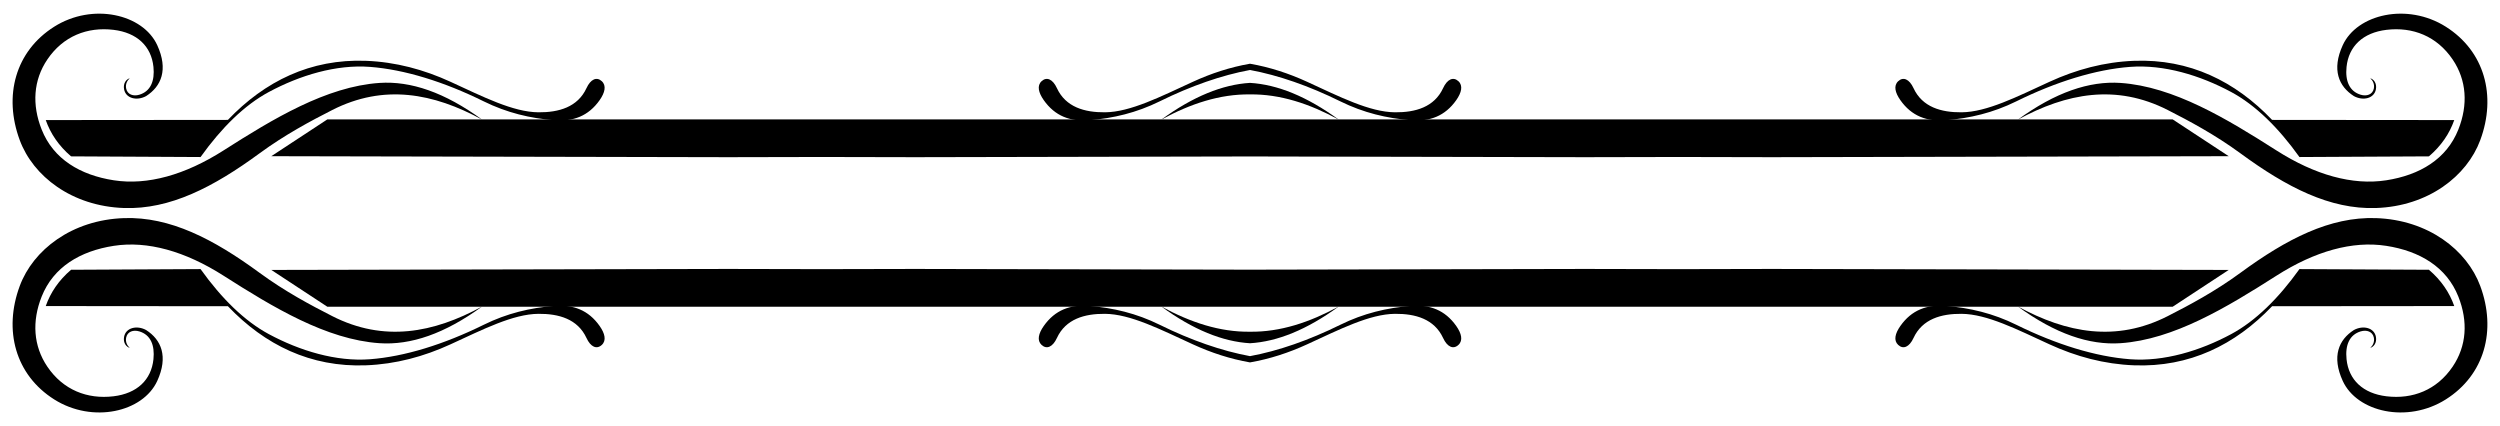
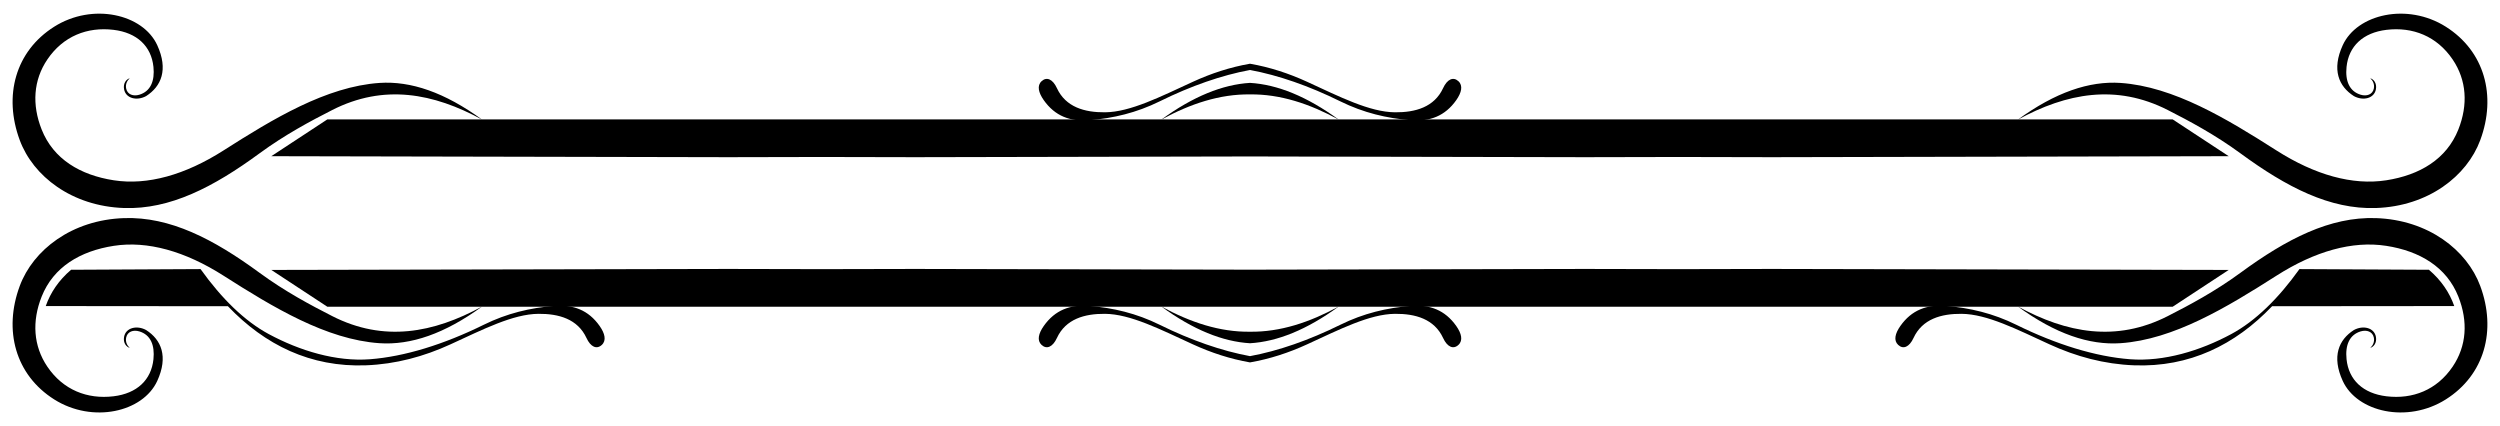
<svg xmlns="http://www.w3.org/2000/svg" version="1.1" id="Layer_1" x="0px" y="0px" viewBox="0 0 2586.052 440.797" enable-background="new 0 0 2586.052 440.797" xml:space="preserve">
  <g>
    <path d="M1293.026,85.733c28.292,1.699,58.767,13.931,91.807,38.03c-30.199-16.471-60.712-26.532-91.807-26.106   c-31.095-0.426-61.608,9.635-91.807,26.106C1234.259,99.664,1264.734,87.433,1293.026,85.733z" />
    <path d="M1293.026,355.064c-28.292-1.699-58.767-13.931-91.807-38.03c30.199,16.471,60.712,26.532,91.807,26.106   c31.095,0.426,61.608-9.635,91.807-26.106C1351.793,341.133,1321.318,353.364,1293.026,355.064z" />
    <path d="M2087.313,123.764c50.4-27.49,101.677-37.124,155.071-9.954c22.275,11.335,48.918,25.533,75.178,44.792   c47.816,35.069,92.652,58.171,140.14,56.58c54.167-1.814,94.125-33.005,107.921-70.201c17.018-45.883,4.51-92.003-35.624-117.351   c-39.815-25.147-91.855-13.097-106.611,19.122c-11.625,25.382-4.115,42.666,11.526,52.651c9.431,5.162,21.043,2.532,22.789-7.072   c1.142-6.283-2.383-10.443-5.85-11.351c2.381,2.068,4.724,5.85,3.667,10.74c-1.319,6.099-7.366,8.127-13.534,6.287   c-11.686-3.487-16.18-14.233-14.669-28.814c2.212-21.346,16.951-35.407,41.3-38.331c27.073-3.251,52.105,6.485,68.455,30.647   c14.478,21.397,16.077,46.81,5.894,72.471c-12.157,30.635-39.913,47.141-74.654,52.52c-34.791,5.386-73.719-5.527-113.465-30.866   c-51.298-32.703-106.388-66.113-161.358-69.852C2161.207,83.586,2126.02,95.531,2087.313,123.764z" />
    <path d="M498.738,317.033c-50.4,27.49-101.677,37.124-155.071,9.954c-22.275-11.335-48.918-25.533-75.178-44.792   c-47.816-35.069-92.652-58.171-140.14-56.58c-54.167,1.814-94.125,33.005-107.921,70.201   c-17.018,45.883-4.51,92.003,35.624,117.351c39.816,25.147,91.855,13.097,106.611-19.122c11.625-25.382,4.115-42.666-11.526-52.651   c-9.432-5.162-21.043-2.532-22.789,7.072c-1.142,6.283,2.383,10.443,5.85,11.351c-2.381-2.068-4.724-5.85-3.667-10.74   c1.319-6.099,7.366-8.127,13.534-6.287c11.686,3.487,16.18,14.233,14.669,28.814c-2.212,21.346-16.951,35.407-41.3,38.331   c-27.073,3.251-52.105-6.485-68.455-30.647c-14.478-21.397-16.077-46.81-5.894-72.471c12.157-30.635,39.913-47.141,74.654-52.52   c34.791-5.386,73.719,5.527,113.465,30.866c51.298,32.703,106.388,66.113,161.358,69.852   C424.844,357.211,460.031,345.266,498.738,317.033z" />
    <path d="M2087.313,317.033c50.4,27.49,101.677,37.124,155.071,9.954c22.275-11.335,48.918-25.533,75.178-44.792   c47.816-35.069,92.652-58.171,140.14-56.58c54.167,1.814,94.125,33.005,107.921,70.201c17.018,45.883,4.51,92.003-35.624,117.351   c-39.815,25.147-91.855,13.097-106.611-19.122c-11.625-25.382-4.115-42.666,11.526-52.651c9.431-5.162,21.043-2.532,22.789,7.072   c1.142,6.283-2.383,10.443-5.85,11.351c2.381-2.068,4.724-5.85,3.667-10.74c-1.319-6.099-7.366-8.127-13.534-6.287   c-11.686,3.487-16.18,14.233-14.669,28.814c2.212,21.346,16.951,35.407,41.3,38.331c27.073,3.251,52.105-6.485,68.455-30.647   c14.478-21.397,16.077-46.81,5.894-72.471c-12.157-30.635-39.913-47.141-74.654-52.52c-34.791-5.386-73.719,5.527-113.465,30.866   c-51.298,32.703-106.388,66.113-161.358,69.852C2161.207,357.211,2126.02,345.266,2087.313,317.033z" />
    <path d="M498.738,123.764c-50.4-27.49-101.677-37.124-155.071-9.954c-22.275,11.335-48.918,25.533-75.178,44.792   c-47.816,35.069-92.652,58.171-140.14,56.58c-54.167-1.814-94.125-33.005-107.921-70.201C3.411,99.098,15.919,52.978,56.053,27.63   c39.816-25.147,91.855-13.097,106.611,19.122c11.625,25.382,4.115,42.666-11.526,52.651c-9.432,5.162-21.043,2.532-22.789-7.072   c-1.142-6.283,2.383-10.443,5.85-11.351c-2.381,2.068-4.724,5.85-3.667,10.74c1.319,6.099,7.366,8.127,13.534,6.287   c11.686-3.487,16.18-14.233,14.669-28.814c-2.212-21.346-16.951-35.407-41.3-38.331C90.362,27.61,65.329,37.345,48.98,61.508   c-14.478,21.397-16.077,46.81-5.894,72.471c12.157,30.635,39.913,47.141,74.654,52.52c34.791,5.386,73.719-5.527,113.465-30.866   c51.298-32.703,106.388-66.113,161.358-69.852C424.844,83.586,460.031,95.531,498.738,123.764z" />
    <path d="M1293.026,65.912c20.508,3.567,40.193,10.023,58.977,18.648c33.74,15.493,64.721,31.352,90.982,31.608   c21.133,0.206,40.715-5.365,49.769-24.972c4.329-9.374,10.609-12.093,15.891-7.16c4.904,4.58,3.188,11.801-2.27,19.558   c-11.611,16.502-27.423,22.37-46.975,20.781c-24.777-2.014-48.777-7.6-72.995-19.559c-32.256-15.927-64.101-27.016-93.379-32.422   c-29.278,5.406-61.122,16.495-93.378,32.422c-24.218,11.958-48.219,17.545-72.995,19.559c-19.552,1.589-35.364-4.279-46.975-20.781   c-5.458-7.758-7.175-14.978-2.27-19.558c5.282-4.933,11.562-2.214,15.891,7.16c9.055,19.607,28.636,25.178,49.769,24.972   c26.261-0.256,57.242-16.115,90.982-31.608C1252.833,75.934,1272.518,69.478,1293.026,65.912z" />
    <path d="M1293.026,374.885c-20.508-3.567-40.193-10.023-58.976-18.648c-33.74-15.493-64.721-31.352-90.982-31.608   c-21.133-0.206-40.715,5.365-49.769,24.972c-4.329,9.374-10.609,12.093-15.891,7.16c-4.904-4.58-3.188-11.801,2.27-19.558   c11.611-16.502,27.423-22.37,46.975-20.781c24.777,2.014,48.777,7.6,72.995,19.559c32.256,15.927,64.101,27.016,93.378,32.422   c29.278-5.406,61.123-16.495,93.379-32.422c24.218-11.958,48.218-17.545,72.995-19.559c19.552-1.589,35.364,4.279,46.975,20.781   c5.458,7.758,7.175,14.978,2.27,19.558c-5.283,4.933-11.562,2.214-15.891-7.16c-9.055-19.607-28.636-25.178-49.769-24.972   c-26.261,0.256-57.242,16.115-90.982,31.608C1333.219,364.863,1313.534,371.319,1293.026,374.885z" />
-     <path d="M2512.536,161.746c12.777-10.922,21.263-23.533,26.194-37.545l-188.425-0.175c-38.28-40.097-85.512-63.237-142.672-61.12   c-30.911,1.145-60.155,9.103-87.489,21.654c-33.74,15.493-64.721,31.352-90.982,31.608c-21.133,0.206-40.715-5.365-49.769-24.972   c-4.329-9.374-10.609-12.093-15.891-7.16c-4.904,4.58-3.188,11.801,2.27,19.558c11.611,16.502,27.423,22.37,46.975,20.781   c24.777-2.014,48.777-7.6,72.995-19.559c41.367-20.426,82.058-32.894,117.526-35.624c35.022-2.696,72.646,8.732,104.778,26.02   c25.025,13.464,48.686,36.695,70.55,67.232L2512.536,161.746z" />
    <path d="M73.516,279.052c-12.777,10.922-21.263,23.533-26.194,37.545l188.425,0.175c38.28,40.097,85.512,63.237,142.672,61.12   c30.911-1.145,60.154-9.103,87.489-21.654c33.74-15.493,64.721-31.352,90.982-31.608c21.133-0.206,40.715,5.365,49.769,24.972   c4.329,9.374,10.609,12.093,15.891,7.16c4.904-4.58,3.188-11.801-2.27-19.558c-11.611-16.502-27.423-22.37-46.975-20.781   c-24.777,2.014-48.777,7.6-72.995,19.559c-41.367,20.426-82.058,32.894-117.526,35.624c-35.022,2.696-72.646-8.732-104.778-26.02   c-25.024-13.464-48.685-36.695-70.55-67.232L73.516,279.052z" />
    <path d="M2512.536,279.052c12.777,10.922,21.263,23.533,26.194,37.545l-188.425,0.175c-38.28,40.097-85.512,63.237-142.672,61.12   c-30.911-1.145-60.155-9.103-87.489-21.654c-33.74-15.493-64.721-31.352-90.982-31.608c-21.133-0.206-40.715,5.365-49.769,24.972   c-4.329,9.374-10.609,12.093-15.891,7.16c-4.904-4.58-3.188-11.801,2.27-19.558c11.611-16.502,27.423-22.37,46.975-20.781   c24.777,2.014,48.777,7.6,72.995,19.559c41.367,20.426,82.058,32.894,117.526,35.624c35.022,2.696,72.646-8.732,104.778-26.02   c25.025-13.464,48.686-36.695,70.55-67.232L2512.536,279.052z" />
-     <path d="M73.516,161.746c-12.777-10.922-21.263-23.533-26.194-37.545l188.425-0.175c38.28-40.097,85.512-63.237,142.672-61.12   c30.911,1.145,60.154,9.103,87.489,21.654c33.74,15.493,64.721,31.352,90.982,31.608c21.133,0.206,40.715-5.365,49.769-24.972   c4.329-9.374,10.609-12.093,15.891-7.16c4.904,4.58,3.188,11.801-2.27,19.558c-11.611,16.502-27.423,22.37-46.975,20.781   c-24.777-2.014-48.777-7.6-72.995-19.559c-41.367-20.426-82.058-32.894-117.526-35.624c-35.022-2.696-72.646,8.732-104.778,26.02   c-25.024,13.464-48.685,36.695-70.55,67.232L73.516,161.746z" />
    <polygon points="2247.449,123.502 2305.426,161.571 1832.725,162.596 1738.425,162.391 1733.721,162.391 1639.421,162.596    1293.026,161.845 946.63,162.596 852.33,162.391 847.627,162.391 753.327,162.596 280.626,161.571 338.603,123.502  " />
    <polygon points="338.603,317.295 280.626,279.226 753.327,278.201 847.627,278.406 852.33,278.406 946.63,278.201    1293.026,278.952 1639.421,278.201 1733.721,278.406 1738.425,278.406 1832.725,278.201 2305.426,279.226 2247.449,317.295  " />
  </g>
</svg>